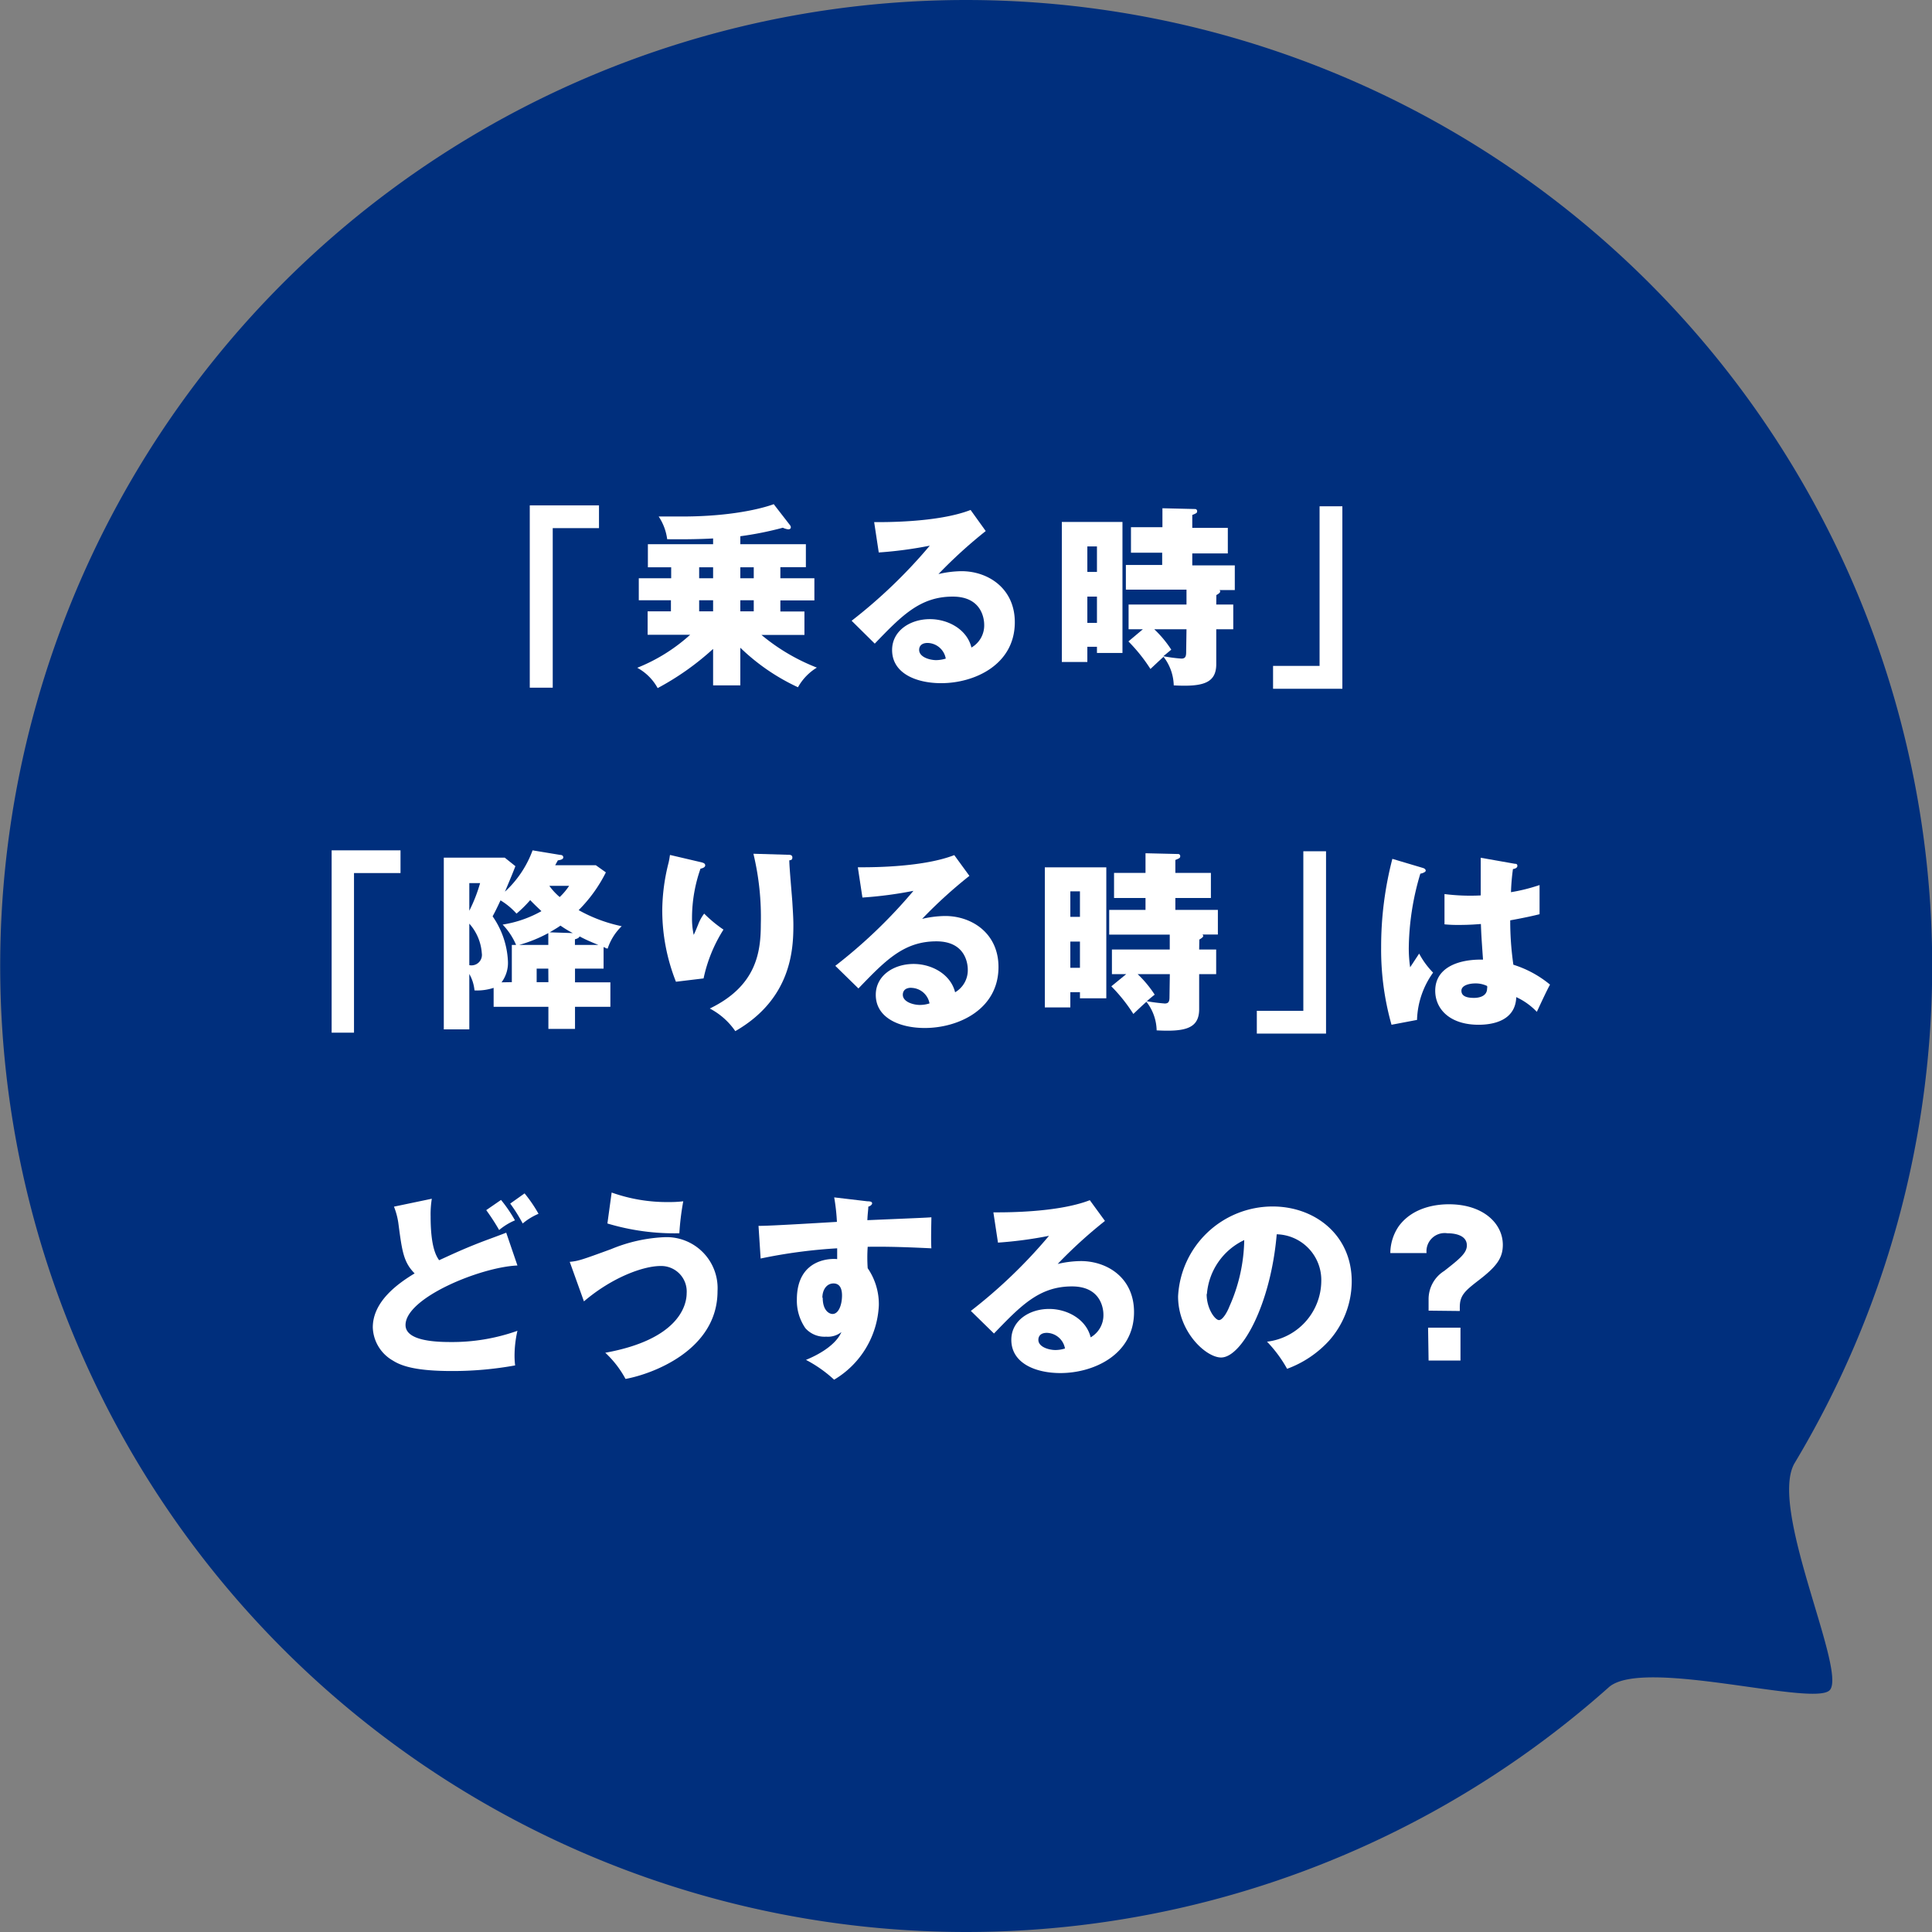
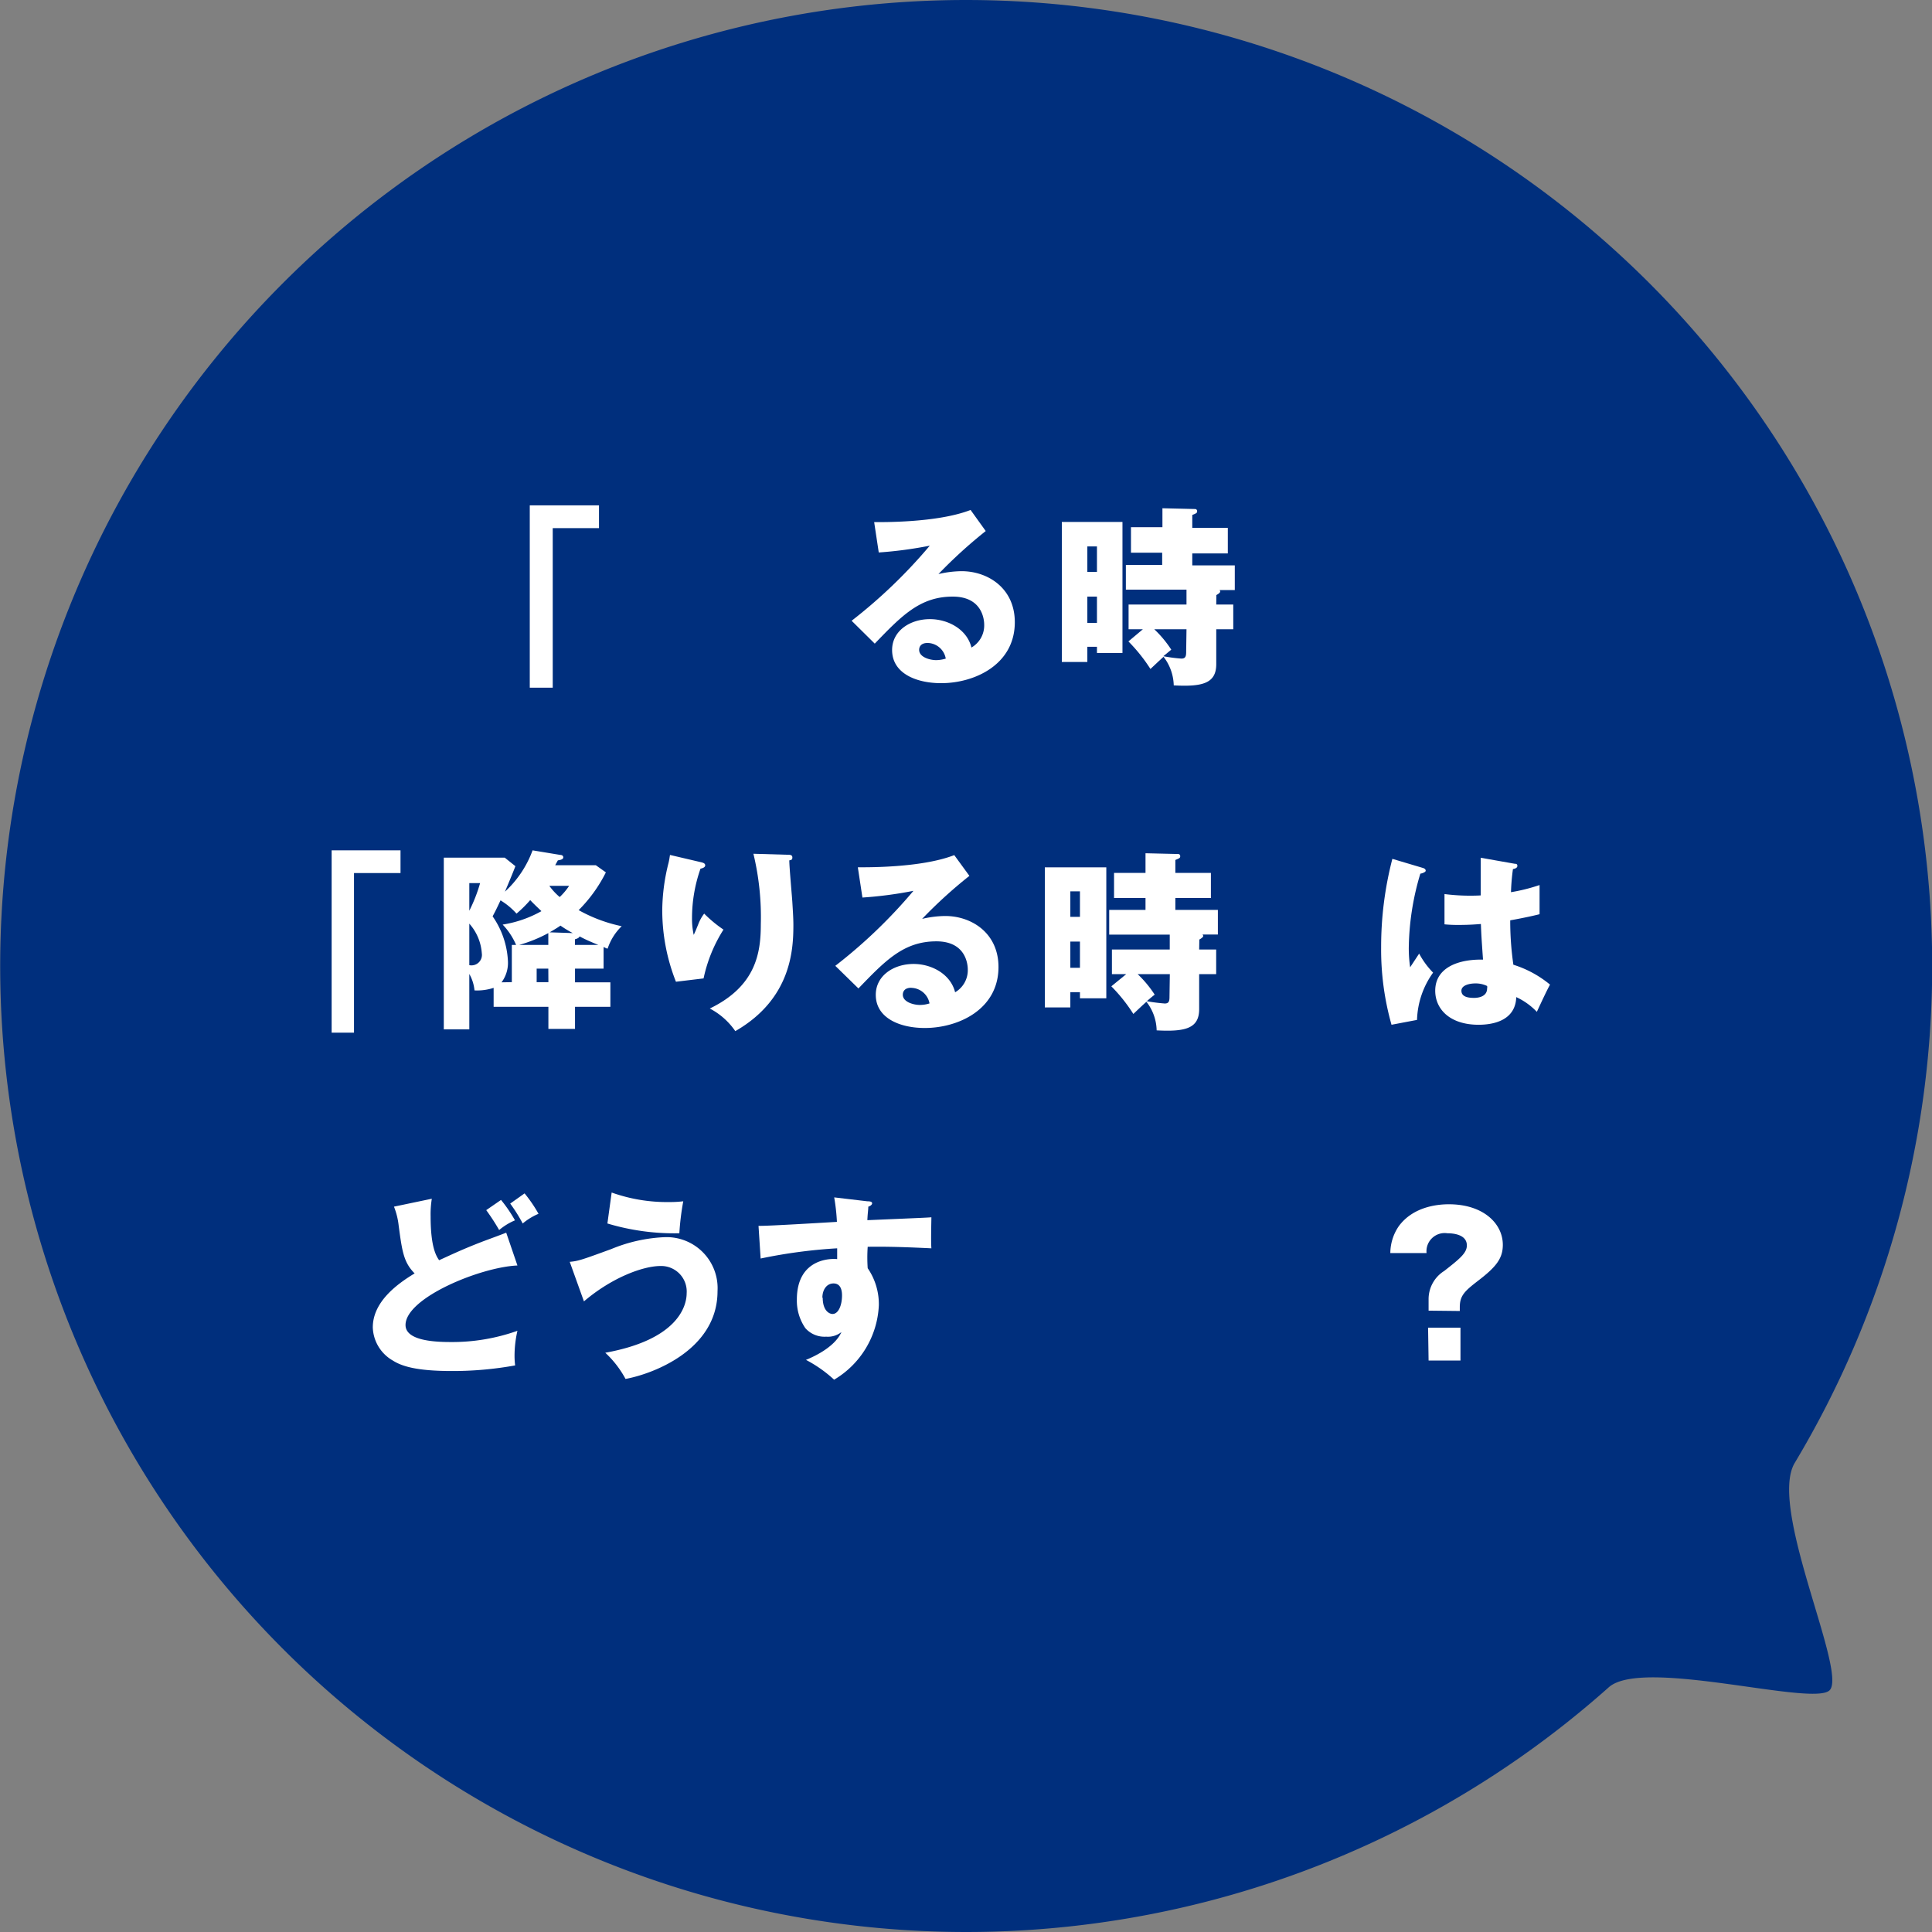
<svg xmlns="http://www.w3.org/2000/svg" viewBox="0 0 227.2 227.2">
  <rect x="0" y="0" width="227.2" height="227.2" fill="#808080" stroke="none" />
  <defs>
    <style>.cls-1{fill:#002f7d;}.cls-2{fill:#fff;}</style>
  </defs>
  <g id="レイヤー_2" data-name="レイヤー 2">
    <g id="レイヤー_1-2" data-name="レイヤー 1">
      <path class="cls-1" d="M106.88.2a113.6,113.6,0,1,0,82.31,198.22c4-3.56,24.25,2.37,26,.32,2-2.33-7.29-21.46-4.13-26.71A113.62,113.62,0,0,0,106.88.2Z" />
      <path class="cls-2" d="M62.3,59.43h8.14v2.68H65V80.87H62.3Z" />
-       <path class="cls-2" d="M87.06,80.6h-3.2V76.31a32,32,0,0,1-6.52,4.61,6,6,0,0,0-2.4-2.39,20.62,20.62,0,0,0,6.22-3.88h-5V71.89h2.74v-1.3H75.12V68h3.81V66.71H76.19V64h7.67v-.68c-1.21.07-3,.12-5.4.09a6.27,6.27,0,0,0-1-2.67c.59,0,1.53,0,2.75,0,6.65,0,10.26-1.25,10.78-1.45l1.9,2.45A.46.46,0,0,1,93,62c0,.18-.14.25-.3.25a2.09,2.09,0,0,1-.64-.19,39.31,39.31,0,0,1-5,1V64h7.71v2.7h-3V68h4v2.61h-4v1.3h2.83v2.76H89.55a23.48,23.48,0,0,0,6.51,3.84,6.3,6.3,0,0,0-2.22,2.31,24.57,24.57,0,0,1-6.78-4.65Zm-3.2-13.89H82.22V68h1.64Zm0,3.88H82.22v1.3h1.64Zm4.78-3.88H87.06V68h1.58Zm0,3.88H87.06v1.3h1.58Z" />
      <path class="cls-2" d="M115.92,62.45a56.42,56.42,0,0,0-5.56,5.06,12.42,12.42,0,0,1,2.72-.34c3.09,0,6.26,2,6.26,6,0,5-4.74,7.17-8.66,7.17-2.93,0-5.77-1.15-5.77-3.9,0-2.24,2.09-3.63,4.45-3.63,2.13,0,4.36,1.2,4.88,3.34a3,3,0,0,0,1.5-2.68c0-.54-.18-3.31-3.7-3.31-3.84,0-6,2.24-9.17,5.53L100.15,73a60.28,60.28,0,0,0,9.19-8.83,47.59,47.59,0,0,1-6,.8l-.54-3.57c.88,0,7.44.09,11.34-1.43Zm-6.83,13.16c-.77,0-1,.43-1,.81,0,.87,1.27,1.21,2,1.21a4,4,0,0,0,1.13-.18A2.22,2.22,0,0,0,109.09,75.61Z" />
      <path class="cls-2" d="M132,61.38V76.79H129v-.73h-1.13v1.79h-3V61.38ZM129,67.26v-3h-1.13v3Zm-1.13,2.9v3.09H129V70.16Zm15.16.93h2V74h-2v4.1c0,2.27-1.62,2.68-5,2.5a5.69,5.69,0,0,0-1.2-3.36c-.27.23-1.32,1.23-1.54,1.43a19.46,19.46,0,0,0-2.59-3.24L134.4,74h-1.68V71.09h6.81V69.34H132.4v-2.9h4.27V65H133v-3h3.7V59.77l3.83.09a.24.24,0,0,1,.25.27c0,.18-.07.23-.57.43v1.52h4.18v3h-4.18v1.41h5v2.9h-1.79a.25.25,0,0,1,.07.16c0,.09-.05.21-.45.43ZM139.53,74h-3.79a13,13,0,0,1,2,2.4l-.93.77a18.2,18.2,0,0,0,2.11.28c.48,0,.57-.25.57-.78Z" />
-       <path class="cls-2" d="M157.86,81h-8.15V78.31h5.47V59.54h2.68Z" />
      <path class="cls-2" d="M39,100H47.1v2.67H41.63v18.77H39Z" />
      <path class="cls-2" d="M67.62,115.52h4.16v2.88H67.62V121H64.49V118.4H58.05v-2.23a6.21,6.21,0,0,1-2.25.3,4.77,4.77,0,0,0-.61-1.93v6.51h-3V100.86h7.17l1.25,1c-.21.55-.43,1.11-1.23,3A12.39,12.39,0,0,0,62.63,100l3.27.54c.18,0,.34.09.34.28s-.18.29-.64.36c-.15.29-.2.36-.31.57h4.78l1.18.84a17.1,17.1,0,0,1-3.2,4.44,17.72,17.72,0,0,0,5.06,1.89,6.47,6.47,0,0,0-1.65,2.63c-.18,0-.3-.12-.48-.18v2.54H67.62ZM55.19,103.85v3.25a18.23,18.23,0,0,0,1.27-3.25Zm0,9.65a1.23,1.23,0,0,0,1.47-1.39,5.83,5.83,0,0,0-1.47-3.49Zm5,2v-4.38h.5a7.89,7.89,0,0,0-1.58-2.39,13.59,13.59,0,0,0,4.56-1.58c-.3-.3-.73-.68-1.32-1.3a14.19,14.19,0,0,1-1.61,1.59,8.18,8.18,0,0,0-1.88-1.56c-.5,1.08-.71,1.47-.93,1.88A10,10,0,0,1,59.73,113a3.82,3.82,0,0,1-.75,2.52Zm4.29-5.77a16.52,16.52,0,0,1-3.42,1.39h3.42Zm0,4.18H63.11v1.59h1.38Zm.12-9.74a7.15,7.15,0,0,0,1.22,1.32,7.46,7.46,0,0,0,1.11-1.32Zm2.76,5.56a12.52,12.52,0,0,1-1.45-.88c-.25.18-.57.38-1.27.79Zm.25,1.39h2.75c-1.14-.46-1.7-.73-2.2-1-.07.14-.16.23-.55.34Z" />
      <path class="cls-2" d="M82.29,101.36c.41.09.64.16.64.41s-.39.36-.55.38a17.53,17.53,0,0,0-1,5.79,8.86,8.86,0,0,0,.2,2c.18-.37.25-.55.52-1.21a5,5,0,0,1,.71-1.29,15.22,15.22,0,0,0,2.27,1.88,17.39,17.39,0,0,0-2.34,5.74l-3.25.39a22.84,22.84,0,0,1-1.61-8.42,23.2,23.2,0,0,1,.75-5.6c.11-.5.11-.61.16-.89Zm10.37-.84c.23,0,.52,0,.52.32s-.2.29-.36.34c0,.79.32,4.24.36,4.94s.12,1.77.12,2.66c0,2.86-.23,8.69-6.83,12.48a8.31,8.31,0,0,0-3-2.66c5.44-2.63,6-6.56,6-9.89a31.78,31.78,0,0,0-.87-8.31Z" />
      <path class="cls-2" d="M114,103a55.29,55.29,0,0,0-5.56,5.06,12.24,12.24,0,0,1,2.72-.34c3.09,0,6.26,2,6.26,6,0,5-4.74,7.17-8.67,7.17-2.92,0-5.76-1.16-5.76-3.9,0-2.25,2.09-3.63,4.45-3.63,2.13,0,4.35,1.2,4.88,3.33a3,3,0,0,0,1.49-2.67c0-.55-.18-3.32-3.69-3.32-3.84,0-6,2.25-9.17,5.54l-2.72-2.66a59.76,59.76,0,0,0,9.19-8.82,46.72,46.72,0,0,1-6,.79l-.54-3.56c.88,0,7.44.09,11.34-1.43Zm-6.83,13.16c-.78,0-1,.43-1,.82,0,.86,1.27,1.2,2,1.2a3.72,3.72,0,0,0,1.14-.18A2.23,2.23,0,0,0,107.18,116.17Z" />
      <path class="cls-2" d="M130.1,102v15.4H127v-.72h-1.13v1.79h-3V102ZM127,107.82v-3h-1.13v3Zm-1.13,2.91v3.08H127v-3.08Zm15.15.93h2v2.9h-2v4.11c0,2.27-1.61,2.68-5,2.5a5.65,5.65,0,0,0-1.2-3.36c-.27.22-1.32,1.22-1.54,1.43a19.15,19.15,0,0,0-2.59-3.25l1.75-1.43h-1.68v-2.9h6.8v-1.75h-7.12V107h4.27V105.6h-3.7v-2.95h3.7v-2.31l3.83.09a.24.24,0,0,1,.25.27c0,.18-.07.23-.57.43v1.52h4.18v2.95h-4.18V107h5v2.9h-1.79c0,.07.07.09.07.16s-.05.2-.46.43Zm-3.45,2.9h-3.78a13.34,13.34,0,0,1,2,2.41c-.28.22-.37.29-.93.77a21,21,0,0,0,2.11.27c.47,0,.56-.25.56-.77Z" />
-       <path class="cls-2" d="M155.94,121.55H147.8v-2.68h5.47V100.11h2.67Z" />
      <path class="cls-2" d="M167.37,102.08c.18.07.29.16.29.32s-.43.32-.63.34a31.37,31.37,0,0,0-1.36,8.74,15.9,15.9,0,0,0,.16,2.27l1.06-1.61a9.65,9.65,0,0,0,1.64,2.24,10,10,0,0,0-1.89,5.56l-3,.57a32.4,32.4,0,0,1-1.22-9.15A41,41,0,0,1,163.74,101Zm10.78-.5c.11,0,.29,0,.29.25s-.32.34-.52.37a24.66,24.66,0,0,0-.23,2.72,21.12,21.12,0,0,0,3.36-.84v3.43c-.52.13-1.56.38-3.45.72a35.77,35.77,0,0,0,.37,5.22,12.68,12.68,0,0,1,4.31,2.34c-.37.66-1.05,2.13-1.55,3.2a7.88,7.88,0,0,0-2.42-1.73c-.1,2.91-3,3.25-4.43,3.25-3.4,0-5.1-1.86-5.1-4,0-2.7,2.67-3.72,5.62-3.66-.18-2.58-.2-2.88-.25-4.19-1.29.11-2.22.11-2.61.11a15.23,15.23,0,0,1-1.67-.07v-3.56a24.06,24.06,0,0,0,4.26.16c0-1,0-3,0-4.43Zm-4.7,14.07c-.5,0-1.59.16-1.59.86s.75.84,1.48.84c.18,0,1.54,0,1.54-1.11a.56.56,0,0,0,0-.29A3.09,3.09,0,0,0,173.45,115.65Z" />
      <path class="cls-2" d="M60.85,148.82c-4.31.18-13.16,3.79-13.16,7,0,1.77,3.16,2,5.24,2a22.89,22.89,0,0,0,7.92-1.32,13.13,13.13,0,0,0-.34,3.07,9,9,0,0,0,.07,1,41.09,41.09,0,0,1-7.44.66c-4,0-5.83-.52-6.94-1.23a4.66,4.66,0,0,1-2.36-3.9c0-3.08,3-5.19,4.92-6.35-1.29-1.3-1.47-2.57-1.88-5.65a8.49,8.49,0,0,0-.55-2.2l4.45-.93a11.47,11.47,0,0,0-.14,2.08c0,3.61.66,4.66,1,5.15,1.43-.65,2.72-1.27,4.94-2.13.46-.18,2.52-.93,2.95-1.11Zm-1.93-7.71a16.62,16.62,0,0,1,1.64,2.4,7.22,7.22,0,0,0-1.86,1.14,25.18,25.18,0,0,0-1.52-2.34Zm2.77-.77a16.62,16.62,0,0,1,1.64,2.4,7.22,7.22,0,0,0-1.86,1.14A18.87,18.87,0,0,0,60,141.54Z" />
      <path class="cls-2" d="M67,148.39c1-.09,1.41-.23,4.88-1.5a18.38,18.38,0,0,1,6.26-1.4,6,6,0,0,1,6.24,6.35c0,7-7.8,9.78-10.82,10.32a11.86,11.86,0,0,0-2.38-3.08c8.58-1.55,9.57-5.52,9.57-7a3,3,0,0,0-3.08-3.2c-2,0-5.67,1.32-9,4.16Zm4.93-8.15a19.39,19.39,0,0,0,6.74,1.12,13.27,13.27,0,0,0,1.68-.09,31.09,31.09,0,0,0-.46,3.76,27.39,27.39,0,0,1-8.46-1.15Z" />
-       <path class="cls-2" d="M102,141.27c.36,0,.56.06.56.24s-.27.35-.45.39c0,.41-.07.68-.11,1.59,6.39-.27,7.1-.3,7.53-.34,0,.48-.07,2.72,0,3.65-4.11-.2-5.83-.2-7.49-.18a18.06,18.06,0,0,0,0,2.52,7.46,7.46,0,0,1,1.31,4.36,10.72,10.72,0,0,1-5.26,8.75,15.22,15.22,0,0,0-3.31-2.33c.68-.28,3.35-1.41,4.17-3.27a2.55,2.55,0,0,1-1.79.54,3,3,0,0,1-2.45-1,5.68,5.68,0,0,1-1-3.36c0-5,4.27-4.83,4.74-4.76,0-.73,0-.93,0-1.27A61.15,61.15,0,0,0,89.45,148l-.25-3.84c.53,0,1.39,0,9.22-.47a23.42,23.42,0,0,0-.32-2.88Zm-5.25,11.34c0,1.5.75,1.91,1.16,1.91.7,0,1.11-1.05,1.11-2.18,0-.52-.11-1.41-1-1.41C97.21,150.93,96.71,151.68,96.71,152.61Z" />
-       <path class="cls-2" d="M129.94,143.58a55.29,55.29,0,0,0-5.56,5.06,12.33,12.33,0,0,1,2.72-.34c3.09,0,6.26,1.95,6.26,6,0,5-4.74,7.17-8.66,7.17-2.93,0-5.77-1.16-5.77-3.91,0-2.24,2.09-3.63,4.45-3.63,2.13,0,4.36,1.21,4.88,3.34a3,3,0,0,0,1.5-2.68c0-.54-.19-3.31-3.7-3.31-3.84,0-6,2.25-9.17,5.54l-2.72-2.66a59.8,59.8,0,0,0,9.19-8.83,47.59,47.59,0,0,1-6,.8l-.54-3.56c.88,0,7.44.09,11.34-1.43Zm-6.83,13.16c-.77,0-1,.43-1,.82,0,.86,1.27,1.2,2,1.2a3.7,3.7,0,0,0,1.13-.18A2.23,2.23,0,0,0,123.11,156.74Z" />
-       <path class="cls-2" d="M149,157.78a7.24,7.24,0,0,0,6.38-7.08,5.38,5.38,0,0,0-5.24-5.55c-.71,8.3-4.13,14.49-6.54,14.49-1.77,0-5.06-3-5.06-7.19a11.14,11.14,0,0,1,11.12-10.57c5,0,9.3,3.38,9.3,8.8a10.54,10.54,0,0,1-2.68,7,12.52,12.52,0,0,1-4.92,3.29A15.15,15.15,0,0,0,149,157.78Zm-7.1-5.6c0,1.75,1,3.06,1.45,3.06s1-1,1.23-1.61a19.84,19.84,0,0,0,1.74-7.8A7.7,7.7,0,0,0,141.93,152.18Z" />
+       <path class="cls-2" d="M102,141.27c.36,0,.56.06.56.24s-.27.35-.45.39c0,.41-.07.68-.11,1.59,6.39-.27,7.1-.3,7.53-.34,0,.48-.07,2.72,0,3.65-4.11-.2-5.83-.2-7.49-.18a18.06,18.06,0,0,0,0,2.52,7.46,7.46,0,0,1,1.31,4.36,10.72,10.72,0,0,1-5.26,8.75,15.22,15.22,0,0,0-3.31-2.33c.68-.28,3.35-1.41,4.17-3.27a2.55,2.55,0,0,1-1.79.54,3,3,0,0,1-2.45-1,5.68,5.68,0,0,1-1-3.36c0-5,4.27-4.83,4.74-4.76,0-.73,0-.93,0-1.27A61.15,61.15,0,0,0,89.45,148l-.25-3.84c.53,0,1.39,0,9.22-.47a23.42,23.42,0,0,0-.32-2.88Zm-5.25,11.34c0,1.5.75,1.91,1.16,1.91.7,0,1.11-1.05,1.11-2.18,0-.52-.11-1.41-1-1.41C97.21,150.93,96.71,151.68,96.71,152.61" />
      <path class="cls-2" d="M168,154.13v-1.34a3.91,3.91,0,0,1,1.84-3.33c1.77-1.39,2.66-2.09,2.66-3,0-1.34-1.73-1.43-2.29-1.43a2.14,2.14,0,0,0-2.45,2.33H163.5a5.65,5.65,0,0,1,1-3.17c1.66-2.25,4.45-2.57,5.88-2.57,4.06,0,6.35,2.27,6.35,4.77,0,1.59-.77,2.58-2.88,4.2-1.61,1.24-2.18,1.77-2.18,3.13v.45Zm-.06,2h3.81V160H168Z" />
    </g>
  </g>
</svg>